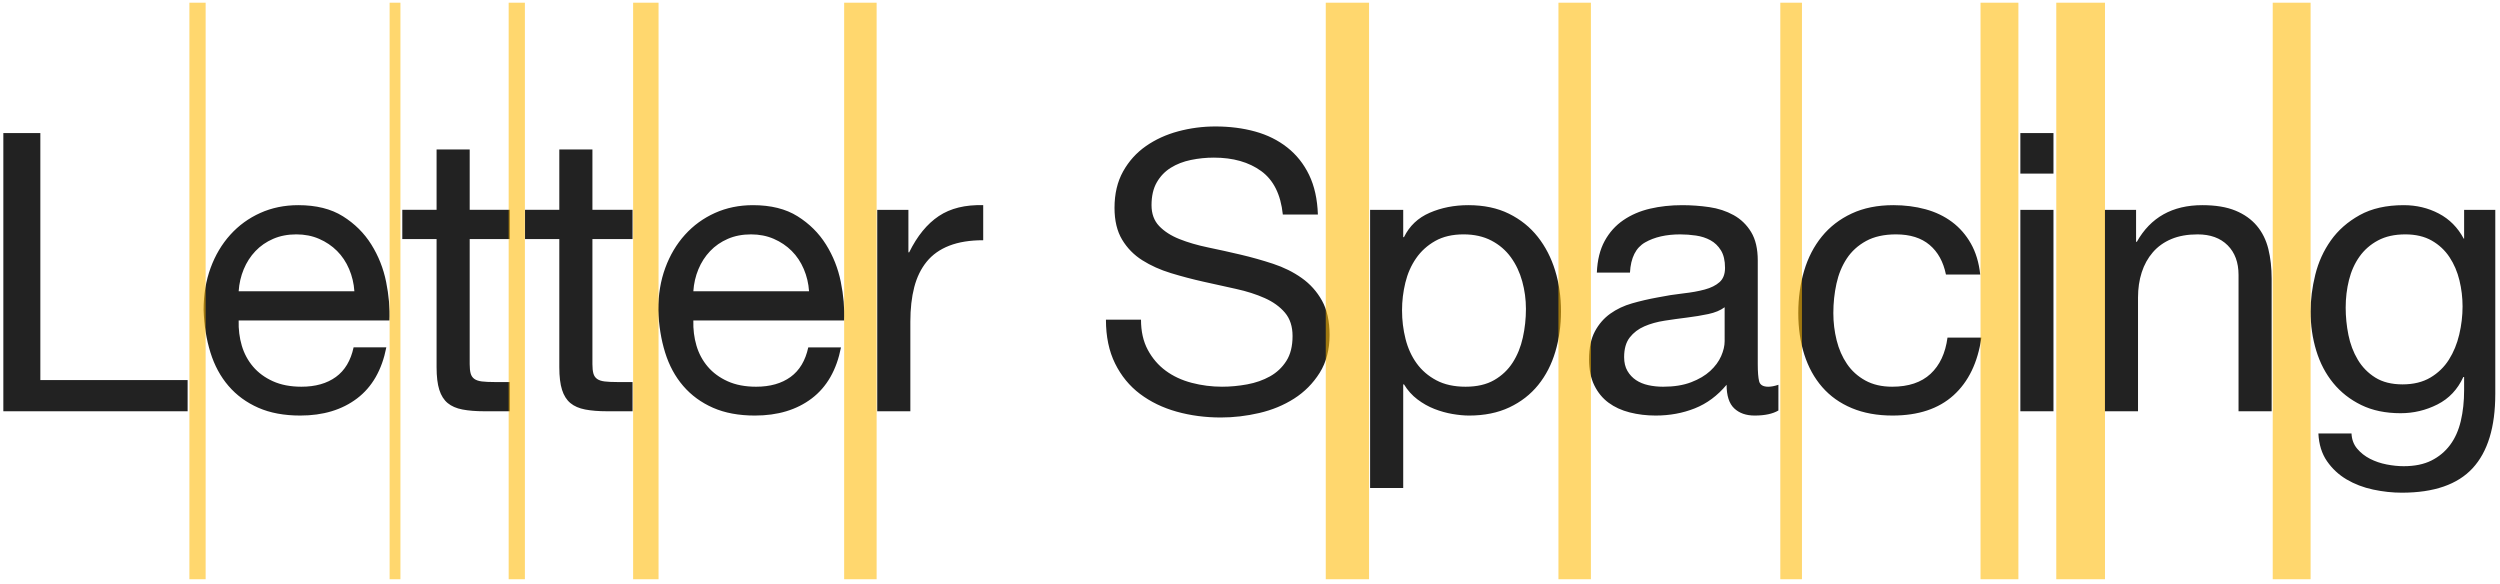
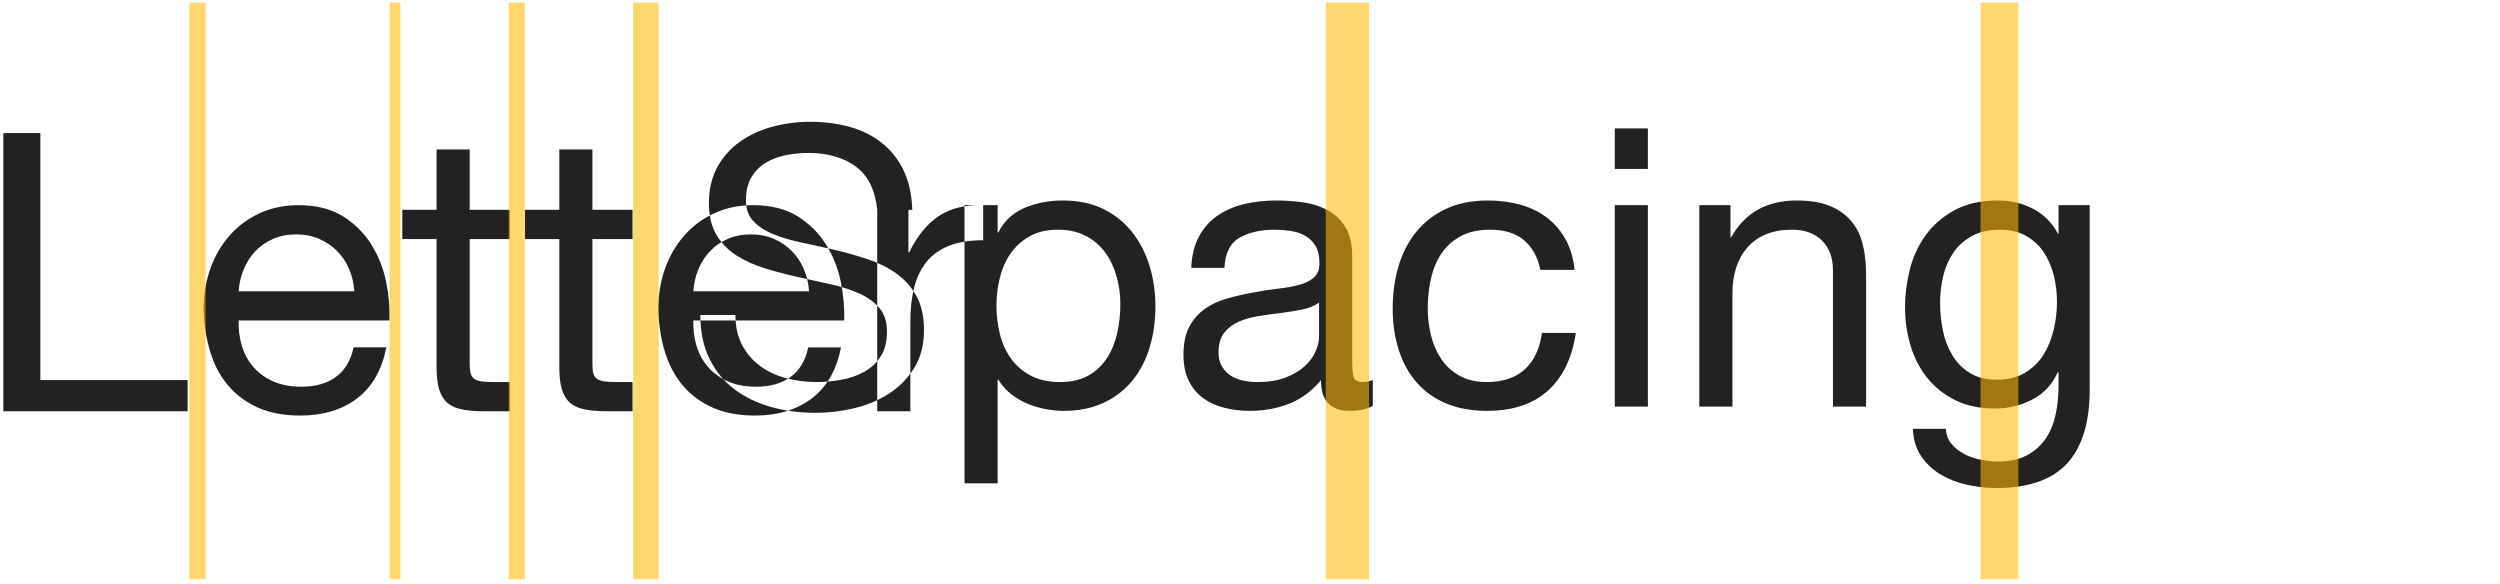
<svg xmlns="http://www.w3.org/2000/svg" height="108" viewBox="0 0 462 108" width="462">
  <g fill="none" fill-rule="evenodd" transform="translate(-5)">
-     <path d="m5.616 24.592v51.408h34.056v-5.76h-27.216v-45.648zm64.872 29.232h-21.384c.096-1.44.408-2.796.936-4.068s1.248-2.388 2.16-3.348 2.004-1.716 3.276-2.268 2.7-.828 4.284-.828c1.536 0 2.94.276 4.212.828s2.376 1.296 3.312 2.232 1.68 2.052 2.232 3.348.876 2.664.972 4.104zm5.904 10.368h-6.048c-.528 2.448-1.62 4.272-3.276 5.472s-3.78 1.8-6.372 1.8c-2.016 0-3.768-.336-5.256-1.008s-2.712-1.572-3.672-2.7-1.656-2.424-2.088-3.888-.624-3.012-.576-4.644h27.864c.096-2.256-.108-4.632-.612-7.128s-1.416-4.8-2.736-6.912-3.072-3.852-5.256-5.22-4.932-2.052-8.244-2.052c-2.544 0-4.884.48-7.02 1.44s-3.984 2.304-5.544 4.032-2.772 3.768-3.636 6.12-1.296 4.944-1.296 7.776c.096 2.832.516 5.448 1.26 7.848s1.86 4.464 3.348 6.192 3.324 3.072 5.508 4.032 4.764 1.44 7.74 1.44c4.224 0 7.728-1.056 10.512-3.168s4.584-5.256 5.4-9.432zm15.408-25.416v-11.16h-6.12v11.16h-6.336v5.4h6.336v23.688c0 1.728.168 3.12.504 4.176s.852 1.872 1.548 2.448 1.608.972 2.736 1.188 2.484.324 4.068.324h4.68v-5.4h-2.808c-.96 0-1.74-.036-2.34-.108s-1.068-.228-1.404-.468-.564-.576-.684-1.008-.18-1.008-.18-1.728v-23.112h7.416v-5.4zm22.68 0v-11.16h-6.12v11.16h-6.336v5.4h6.336v23.688c0 1.728.168 3.12.504 4.176s.852 1.872 1.548 2.448 1.608.972 2.736 1.188 2.484.324 4.068.324h4.68v-5.4h-2.808c-.96 0-1.74-.036-2.34-.108s-1.068-.228-1.404-.468-.564-.576-.684-1.008-.18-1.008-.18-1.728v-23.112h7.416v-5.4zm40.032 15.048h-21.384c.096-1.44.408-2.796.936-4.068s1.248-2.388 2.16-3.348 2.004-1.716 3.276-2.268 2.7-.828 4.284-.828c1.536 0 2.94.276 4.212.828s2.376 1.296 3.312 2.232 1.68 2.052 2.232 3.348.876 2.664.972 4.104zm5.904 10.368h-6.048c-.528 2.448-1.62 4.272-3.276 5.472s-3.78 1.8-6.372 1.8c-2.016 0-3.768-.336-5.256-1.008s-2.712-1.572-3.672-2.7-1.656-2.424-2.088-3.888-.624-3.012-.576-4.644h27.864c.096-2.256-.108-4.632-.612-7.128s-1.416-4.8-2.736-6.912-3.072-3.852-5.256-5.22-4.932-2.052-8.244-2.052c-2.544 0-4.884.48-7.02 1.44s-3.984 2.304-5.544 4.032-2.772 3.768-3.636 6.12-1.296 4.944-1.296 7.776c.096 2.832.516 5.448 1.26 7.848s1.86 4.464 3.348 6.192 3.324 3.072 5.508 4.032 4.764 1.44 7.74 1.44c4.224 0 7.728-1.056 10.512-3.168s4.584-5.256 5.4-9.432zm6.696-25.416v37.224h6.12v-16.56c0-2.4.24-4.524.72-6.372s1.248-3.42 2.304-4.716 2.448-2.28 4.176-2.952 3.816-1.008 6.264-1.008v-6.48c-3.312-.096-6.048.576-8.208 2.016s-3.984 3.672-5.472 6.696h-.144v-7.848zm74.952.864h6.48c-.096-2.832-.636-5.268-1.62-7.308s-2.328-3.732-4.032-5.076-3.684-2.328-5.94-2.952-4.704-.936-7.344-.936c-2.352 0-4.644.3-6.876.9s-4.224 1.512-5.976 2.736-3.156 2.784-4.212 4.68-1.584 4.14-1.584 6.732c0 2.352.468 4.308 1.404 5.868s2.184 2.832 3.744 3.816 3.324 1.776 5.292 2.376 3.972 1.128 6.012 1.584 4.044.9 6.012 1.332 3.732.996 5.292 1.692 2.808 1.596 3.744 2.7 1.404 2.544 1.404 4.32c0 1.872-.384 3.408-1.152 4.608s-1.776 2.148-3.024 2.844-2.652 1.188-4.212 1.476-3.108.432-4.644.432c-1.92 0-3.792-.24-5.616-.72s-3.42-1.224-4.788-2.232-2.472-2.292-3.312-3.852-1.26-3.42-1.26-5.58h-6.48c0 3.12.564 5.82 1.692 8.1s2.664 4.152 4.608 5.616 4.2 2.556 6.768 3.276 5.292 1.08 8.172 1.08c2.352 0 4.716-.276 7.092-.828s4.524-1.44 6.444-2.664 3.492-2.808 4.716-4.752 1.836-4.284 1.836-7.02c0-2.544-.468-4.656-1.404-6.336s-2.184-3.072-3.744-4.176-3.324-1.98-5.292-2.628-3.972-1.212-6.012-1.692-4.044-.924-6.012-1.332-3.732-.924-5.292-1.548-2.808-1.428-3.744-2.412-1.404-2.268-1.404-3.852c0-1.68.324-3.084.972-4.212s1.512-2.028 2.592-2.7 2.316-1.152 3.708-1.44 2.808-.432 4.248-.432c3.552 0 6.468.828 8.748 2.484s3.612 4.332 3.996 8.028zm16.128-.864v51.408h6.12v-19.152h.144c.672 1.104 1.5 2.028 2.484 2.772s2.028 1.332 3.132 1.764 2.22.744 3.348.936 2.148.288 3.06.288c2.832 0 5.316-.504 7.452-1.512s3.912-2.388 5.328-4.14 2.472-3.804 3.168-6.156 1.044-4.848 1.044-7.488-.36-5.136-1.08-7.488-1.788-4.428-3.204-6.228-3.192-3.228-5.328-4.284-4.644-1.584-7.524-1.584c-2.592 0-4.968.468-7.128 1.404s-3.744 2.436-4.752 4.5h-.144v-5.04zm28.8 18.288c0 1.824-.192 3.6-.576 5.328s-1.008 3.264-1.872 4.608-2.004 2.424-3.42 3.24-3.18 1.224-5.292 1.224-3.912-.396-5.4-1.188-2.7-1.836-3.636-3.132-1.62-2.796-2.052-4.5-.648-3.468-.648-5.292c0-1.728.204-3.432.612-5.112s1.068-3.18 1.98-4.5 2.088-2.388 3.528-3.204 3.192-1.224 5.256-1.224c1.968 0 3.684.384 5.148 1.152s2.664 1.8 3.6 3.096 1.632 2.772 2.088 4.428.684 3.348.684 5.076zm46.656 18.792c-1.056.624-2.52.936-4.392.936-1.584 0-2.844-.444-3.78-1.332s-1.404-2.34-1.404-4.356c-1.68 2.016-3.636 3.468-5.868 4.356s-4.644 1.332-7.236 1.332c-1.68 0-3.276-.192-4.788-.576s-2.82-.984-3.924-1.8-1.98-1.884-2.628-3.204-.972-2.916-.972-4.788c0-2.112.36-3.84 1.08-5.184s1.668-2.436 2.844-3.276 2.52-1.476 4.032-1.908 3.06-.792 4.644-1.08c1.68-.336 3.276-.588 4.788-.756s2.844-.408 3.996-.72 2.064-.768 2.736-1.368 1.008-1.476 1.008-2.628c0-1.344-.252-2.424-.756-3.24s-1.152-1.44-1.944-1.872-1.68-.72-2.664-.864-1.956-.216-2.916-.216c-2.592 0-4.752.492-6.48 1.476s-2.664 2.844-2.808 5.58h-6.12c.096-2.304.576-4.248 1.44-5.832s2.016-2.868 3.456-3.852 3.084-1.692 4.932-2.124 3.828-.648 5.94-.648c1.68 0 3.348.12 5.004.36s3.156.732 4.5 1.476 2.424 1.788 3.24 3.132 1.224 3.096 1.224 5.256v19.152c0 1.44.084 2.496.252 3.168s.732 1.008 1.692 1.008c.528 0 1.152-.12 1.872-.36zm-9.936-19.08c-.768.576-1.776.996-3.024 1.26s-2.556.48-3.924.648-2.748.36-4.14.576-2.64.564-3.744 1.044-2.004 1.164-2.7 2.052-1.044 2.1-1.044 3.636c0 1.008.204 1.86.612 2.556s.936 1.26 1.584 1.692 1.404.744 2.268.936 1.776.288 2.736.288c2.016 0 3.744-.276 5.184-.828s2.616-1.248 3.528-2.088 1.584-1.752 2.016-2.736.648-1.908.648-2.772zm40.896-6.048h6.336c-.24-2.208-.816-4.116-1.728-5.724s-2.076-2.94-3.492-3.996-3.048-1.836-4.896-2.34-3.828-.756-5.94-.756c-2.928 0-5.496.516-7.704 1.548s-4.044 2.448-5.508 4.248-2.556 3.912-3.276 6.336-1.08 5.028-1.08 7.812.372 5.34 1.116 7.668 1.848 4.332 3.312 6.012 3.288 2.976 5.472 3.888 4.692 1.368 7.524 1.368c4.752 0 8.508-1.248 11.268-3.744s4.476-6.048 5.148-10.656h-6.264c-.384 2.88-1.428 5.112-3.132 6.696s-4.068 2.376-7.092 2.376c-1.92 0-3.576-.384-4.968-1.152s-2.52-1.788-3.384-3.06-1.5-2.724-1.908-4.356-.612-3.312-.612-5.04c0-1.872.192-3.684.576-5.436s1.02-3.3 1.908-4.644 2.076-2.424 3.564-3.24 3.336-1.224 5.544-1.224c2.592 0 4.656.648 6.192 1.944s2.544 3.12 3.024 5.472zm19.872-18.648v-7.488h-6.12v7.488zm-6.12 6.696v37.224h6.12v-37.224zm15.624 0v37.224h6.12v-21.024c0-1.68.228-3.228.684-4.644s1.14-2.652 2.052-3.708 2.052-1.872 3.42-2.448 2.988-.864 4.86-.864c2.352 0 4.2.672 5.544 2.016s2.016 3.168 2.016 5.472v25.2h6.12v-24.48c0-2.016-.204-3.852-.612-5.508s-1.116-3.084-2.124-4.284-2.328-2.136-3.96-2.808-3.672-1.008-6.12-1.008c-5.52 0-9.552 2.256-12.096 6.768h-.144v-5.904zm72.144 34.056v-34.056h-5.76v5.328h-.072c-1.104-2.064-2.64-3.612-4.608-4.644s-4.128-1.548-6.48-1.548c-3.216 0-5.928.612-8.136 1.836s-3.984 2.784-5.328 4.68-2.304 4.008-2.88 6.336-.864 4.596-.864 6.804c0 2.544.348 4.956 1.044 7.236s1.74 4.272 3.132 5.976 3.12 3.06 5.184 4.068 4.488 1.512 7.272 1.512c2.4 0 4.668-.54 6.804-1.62s3.732-2.772 4.788-5.076h.144v2.448c0 2.064-.204 3.96-.612 5.688s-1.068 3.204-1.98 4.428-2.064 2.184-3.456 2.88-3.096 1.044-5.112 1.044c-1.008 0-2.064-.108-3.168-.324s-2.124-.564-3.06-1.044-1.728-1.104-2.376-1.872-.996-1.704-1.044-2.808h-6.12c.096 2.016.624 3.72 1.584 5.112s2.172 2.52 3.636 3.384 3.096 1.488 4.896 1.872 3.564.576 5.292.576c5.952 0 10.32-1.512 13.104-4.536s4.176-7.584 4.176-13.68zm-17.136-1.8c-2.016 0-3.696-.42-5.04-1.26s-2.424-1.944-3.24-3.312-1.392-2.892-1.728-4.572-.504-3.36-.504-5.04c0-1.776.204-3.48.612-5.112s1.056-3.072 1.944-4.32 2.028-2.244 3.42-2.988 3.072-1.116 5.04-1.116c1.92 0 3.552.384 4.896 1.152s2.436 1.788 3.276 3.06 1.452 2.7 1.836 4.284.576 3.192.576 4.824c0 1.728-.204 3.456-.612 5.184s-1.044 3.276-1.908 4.644-2.004 2.472-3.42 3.312-3.132 1.26-5.148 1.26z" fill="#222" />
+     <path d="m5.616 24.592v51.408h34.056v-5.76h-27.216v-45.648zm64.872 29.232h-21.384c.096-1.44.408-2.796.936-4.068s1.248-2.388 2.16-3.348 2.004-1.716 3.276-2.268 2.7-.828 4.284-.828c1.536 0 2.94.276 4.212.828s2.376 1.296 3.312 2.232 1.68 2.052 2.232 3.348.876 2.664.972 4.104zm5.904 10.368h-6.048c-.528 2.448-1.62 4.272-3.276 5.472s-3.78 1.8-6.372 1.8c-2.016 0-3.768-.336-5.256-1.008s-2.712-1.572-3.672-2.7-1.656-2.424-2.088-3.888-.624-3.012-.576-4.644h27.864c.096-2.256-.108-4.632-.612-7.128s-1.416-4.8-2.736-6.912-3.072-3.852-5.256-5.22-4.932-2.052-8.244-2.052c-2.544 0-4.884.48-7.02 1.44s-3.984 2.304-5.544 4.032-2.772 3.768-3.636 6.12-1.296 4.944-1.296 7.776c.096 2.832.516 5.448 1.26 7.848s1.86 4.464 3.348 6.192 3.324 3.072 5.508 4.032 4.764 1.44 7.74 1.44c4.224 0 7.728-1.056 10.512-3.168s4.584-5.256 5.4-9.432zm15.408-25.416v-11.16h-6.12v11.16h-6.336v5.4h6.336v23.688c0 1.728.168 3.12.504 4.176s.852 1.872 1.548 2.448 1.608.972 2.736 1.188 2.484.324 4.068.324h4.68v-5.4h-2.808c-.96 0-1.74-.036-2.34-.108s-1.068-.228-1.404-.468-.564-.576-.684-1.008-.18-1.008-.18-1.728v-23.112h7.416v-5.4zm22.68 0v-11.16h-6.12v11.16h-6.336v5.4h6.336v23.688c0 1.728.168 3.12.504 4.176s.852 1.872 1.548 2.448 1.608.972 2.736 1.188 2.484.324 4.068.324h4.68v-5.4h-2.808c-.96 0-1.74-.036-2.34-.108s-1.068-.228-1.404-.468-.564-.576-.684-1.008-.18-1.008-.18-1.728v-23.112h7.416v-5.4zm40.032 15.048h-21.384c.096-1.44.408-2.796.936-4.068s1.248-2.388 2.16-3.348 2.004-1.716 3.276-2.268 2.7-.828 4.284-.828c1.536 0 2.94.276 4.212.828s2.376 1.296 3.312 2.232 1.68 2.052 2.232 3.348.876 2.664.972 4.104zm5.904 10.368h-6.048c-.528 2.448-1.62 4.272-3.276 5.472s-3.78 1.8-6.372 1.8c-2.016 0-3.768-.336-5.256-1.008s-2.712-1.572-3.672-2.7-1.656-2.424-2.088-3.888-.624-3.012-.576-4.644h27.864c.096-2.256-.108-4.632-.612-7.128s-1.416-4.8-2.736-6.912-3.072-3.852-5.256-5.22-4.932-2.052-8.244-2.052c-2.544 0-4.884.48-7.02 1.44s-3.984 2.304-5.544 4.032-2.772 3.768-3.636 6.12-1.296 4.944-1.296 7.776c.096 2.832.516 5.448 1.26 7.848s1.86 4.464 3.348 6.192 3.324 3.072 5.508 4.032 4.764 1.44 7.74 1.44c4.224 0 7.728-1.056 10.512-3.168s4.584-5.256 5.4-9.432zm6.696-25.416v37.224h6.12v-16.56c0-2.4.24-4.524.72-6.372s1.248-3.42 2.304-4.716 2.448-2.28 4.176-2.952 3.816-1.008 6.264-1.008v-6.48c-3.312-.096-6.048.576-8.208 2.016s-3.984 3.672-5.472 6.696h-.144v-7.848zh6.48c-.096-2.832-.636-5.268-1.62-7.308s-2.328-3.732-4.032-5.076-3.684-2.328-5.94-2.952-4.704-.936-7.344-.936c-2.352 0-4.644.3-6.876.9s-4.224 1.512-5.976 2.736-3.156 2.784-4.212 4.68-1.584 4.14-1.584 6.732c0 2.352.468 4.308 1.404 5.868s2.184 2.832 3.744 3.816 3.324 1.776 5.292 2.376 3.972 1.128 6.012 1.584 4.044.9 6.012 1.332 3.732.996 5.292 1.692 2.808 1.596 3.744 2.7 1.404 2.544 1.404 4.32c0 1.872-.384 3.408-1.152 4.608s-1.776 2.148-3.024 2.844-2.652 1.188-4.212 1.476-3.108.432-4.644.432c-1.92 0-3.792-.24-5.616-.72s-3.42-1.224-4.788-2.232-2.472-2.292-3.312-3.852-1.26-3.42-1.26-5.58h-6.48c0 3.12.564 5.82 1.692 8.1s2.664 4.152 4.608 5.616 4.2 2.556 6.768 3.276 5.292 1.08 8.172 1.08c2.352 0 4.716-.276 7.092-.828s4.524-1.44 6.444-2.664 3.492-2.808 4.716-4.752 1.836-4.284 1.836-7.02c0-2.544-.468-4.656-1.404-6.336s-2.184-3.072-3.744-4.176-3.324-1.98-5.292-2.628-3.972-1.212-6.012-1.692-4.044-.924-6.012-1.332-3.732-.924-5.292-1.548-2.808-1.428-3.744-2.412-1.404-2.268-1.404-3.852c0-1.68.324-3.084.972-4.212s1.512-2.028 2.592-2.7 2.316-1.152 3.708-1.44 2.808-.432 4.248-.432c3.552 0 6.468.828 8.748 2.484s3.612 4.332 3.996 8.028zm16.128-.864v51.408h6.12v-19.152h.144c.672 1.104 1.5 2.028 2.484 2.772s2.028 1.332 3.132 1.764 2.22.744 3.348.936 2.148.288 3.06.288c2.832 0 5.316-.504 7.452-1.512s3.912-2.388 5.328-4.14 2.472-3.804 3.168-6.156 1.044-4.848 1.044-7.488-.36-5.136-1.08-7.488-1.788-4.428-3.204-6.228-3.192-3.228-5.328-4.284-4.644-1.584-7.524-1.584c-2.592 0-4.968.468-7.128 1.404s-3.744 2.436-4.752 4.5h-.144v-5.04zm28.8 18.288c0 1.824-.192 3.6-.576 5.328s-1.008 3.264-1.872 4.608-2.004 2.424-3.42 3.24-3.18 1.224-5.292 1.224-3.912-.396-5.4-1.188-2.7-1.836-3.636-3.132-1.62-2.796-2.052-4.5-.648-3.468-.648-5.292c0-1.728.204-3.432.612-5.112s1.068-3.18 1.98-4.5 2.088-2.388 3.528-3.204 3.192-1.224 5.256-1.224c1.968 0 3.684.384 5.148 1.152s2.664 1.8 3.6 3.096 1.632 2.772 2.088 4.428.684 3.348.684 5.076zm46.656 18.792c-1.056.624-2.52.936-4.392.936-1.584 0-2.844-.444-3.78-1.332s-1.404-2.34-1.404-4.356c-1.68 2.016-3.636 3.468-5.868 4.356s-4.644 1.332-7.236 1.332c-1.68 0-3.276-.192-4.788-.576s-2.82-.984-3.924-1.8-1.98-1.884-2.628-3.204-.972-2.916-.972-4.788c0-2.112.36-3.84 1.08-5.184s1.668-2.436 2.844-3.276 2.52-1.476 4.032-1.908 3.06-.792 4.644-1.08c1.68-.336 3.276-.588 4.788-.756s2.844-.408 3.996-.72 2.064-.768 2.736-1.368 1.008-1.476 1.008-2.628c0-1.344-.252-2.424-.756-3.24s-1.152-1.44-1.944-1.872-1.68-.72-2.664-.864-1.956-.216-2.916-.216c-2.592 0-4.752.492-6.48 1.476s-2.664 2.844-2.808 5.58h-6.12c.096-2.304.576-4.248 1.44-5.832s2.016-2.868 3.456-3.852 3.084-1.692 4.932-2.124 3.828-.648 5.94-.648c1.68 0 3.348.12 5.004.36s3.156.732 4.5 1.476 2.424 1.788 3.24 3.132 1.224 3.096 1.224 5.256v19.152c0 1.44.084 2.496.252 3.168s.732 1.008 1.692 1.008c.528 0 1.152-.12 1.872-.36zm-9.936-19.08c-.768.576-1.776.996-3.024 1.26s-2.556.48-3.924.648-2.748.36-4.14.576-2.64.564-3.744 1.044-2.004 1.164-2.7 2.052-1.044 2.1-1.044 3.636c0 1.008.204 1.86.612 2.556s.936 1.26 1.584 1.692 1.404.744 2.268.936 1.776.288 2.736.288c2.016 0 3.744-.276 5.184-.828s2.616-1.248 3.528-2.088 1.584-1.752 2.016-2.736.648-1.908.648-2.772zm40.896-6.048h6.336c-.24-2.208-.816-4.116-1.728-5.724s-2.076-2.94-3.492-3.996-3.048-1.836-4.896-2.34-3.828-.756-5.94-.756c-2.928 0-5.496.516-7.704 1.548s-4.044 2.448-5.508 4.248-2.556 3.912-3.276 6.336-1.08 5.028-1.08 7.812.372 5.34 1.116 7.668 1.848 4.332 3.312 6.012 3.288 2.976 5.472 3.888 4.692 1.368 7.524 1.368c4.752 0 8.508-1.248 11.268-3.744s4.476-6.048 5.148-10.656h-6.264c-.384 2.88-1.428 5.112-3.132 6.696s-4.068 2.376-7.092 2.376c-1.92 0-3.576-.384-4.968-1.152s-2.52-1.788-3.384-3.06-1.5-2.724-1.908-4.356-.612-3.312-.612-5.04c0-1.872.192-3.684.576-5.436s1.02-3.3 1.908-4.644 2.076-2.424 3.564-3.24 3.336-1.224 5.544-1.224c2.592 0 4.656.648 6.192 1.944s2.544 3.12 3.024 5.472zm19.872-18.648v-7.488h-6.12v7.488zm-6.12 6.696v37.224h6.12v-37.224zm15.624 0v37.224h6.12v-21.024c0-1.68.228-3.228.684-4.644s1.14-2.652 2.052-3.708 2.052-1.872 3.42-2.448 2.988-.864 4.86-.864c2.352 0 4.2.672 5.544 2.016s2.016 3.168 2.016 5.472v25.2h6.12v-24.48c0-2.016-.204-3.852-.612-5.508s-1.116-3.084-2.124-4.284-2.328-2.136-3.96-2.808-3.672-1.008-6.12-1.008c-5.52 0-9.552 2.256-12.096 6.768h-.144v-5.904zm72.144 34.056v-34.056h-5.76v5.328h-.072c-1.104-2.064-2.64-3.612-4.608-4.644s-4.128-1.548-6.48-1.548c-3.216 0-5.928.612-8.136 1.836s-3.984 2.784-5.328 4.68-2.304 4.008-2.88 6.336-.864 4.596-.864 6.804c0 2.544.348 4.956 1.044 7.236s1.74 4.272 3.132 5.976 3.12 3.06 5.184 4.068 4.488 1.512 7.272 1.512c2.4 0 4.668-.54 6.804-1.62s3.732-2.772 4.788-5.076h.144v2.448c0 2.064-.204 3.96-.612 5.688s-1.068 3.204-1.98 4.428-2.064 2.184-3.456 2.88-3.096 1.044-5.112 1.044c-1.008 0-2.064-.108-3.168-.324s-2.124-.564-3.06-1.044-1.728-1.104-2.376-1.872-.996-1.704-1.044-2.808h-6.12c.096 2.016.624 3.72 1.584 5.112s2.172 2.52 3.636 3.384 3.096 1.488 4.896 1.872 3.564.576 5.292.576c5.952 0 10.32-1.512 13.104-4.536s4.176-7.584 4.176-13.68zm-17.136-1.8c-2.016 0-3.696-.42-5.04-1.26s-2.424-1.944-3.24-3.312-1.392-2.892-1.728-4.572-.504-3.36-.504-5.04c0-1.776.204-3.48.612-5.112s1.056-3.072 1.944-4.32 2.028-2.244 3.42-2.988 3.072-1.116 5.04-1.116c1.92 0 3.552.384 4.896 1.152s2.436 1.788 3.276 3.06 1.452 2.7 1.836 4.284.576 3.192.576 4.824c0 1.728-.204 3.456-.612 5.184s-1.044 3.276-1.908 4.644-2.004 2.472-3.42 3.312-3.132 1.26-5.148 1.26z" fill="#222" />
    <g stroke="#ffb800">
      <path d="m41.5.5v106.542" opacity=".57" stroke-width="3" />
      <path d="m78 .5v106.542" opacity=".57" stroke-width="2" />
      <path d="m100.5.5v106.542" opacity=".57" stroke-width="3" />
      <path d="m124.35.5v106.542" opacity=".57" stroke-width="4.7" />
-       <path d="m164 .5v106.542" opacity=".57" stroke-width="6" />
      <path d="m254 .5v106.542" opacity=".57" stroke-width="8" />
-       <path d="m296 .5v106.542" opacity=".57" stroke-width="6" />
-       <path d="m336 .5v106.542" opacity=".57" stroke-width="4" />
      <path d="m374.5.5v106.542" opacity=".57" stroke-width="7" />
-       <path d="m389.5.5v106.542" opacity=".57" stroke-width="9" />
-       <path d="m428.5.5v106.542" opacity=".57" stroke-width="7" />
    </g>
  </g>
</svg>